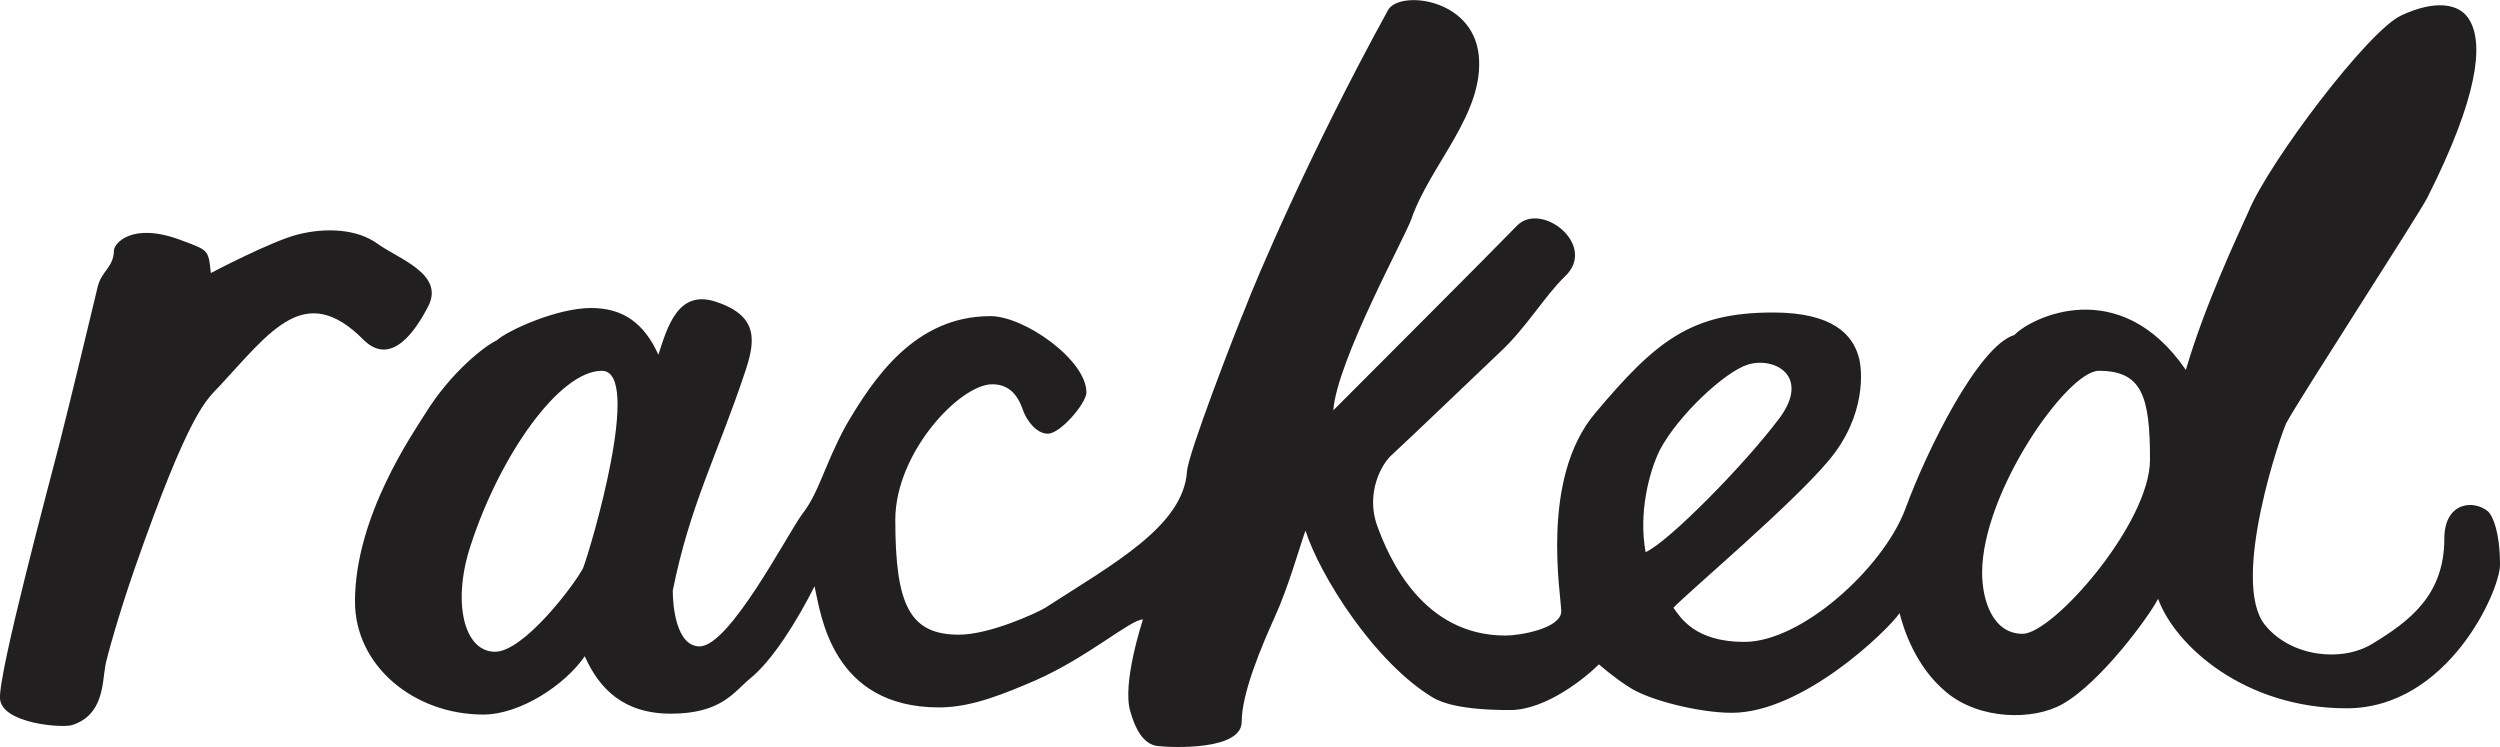
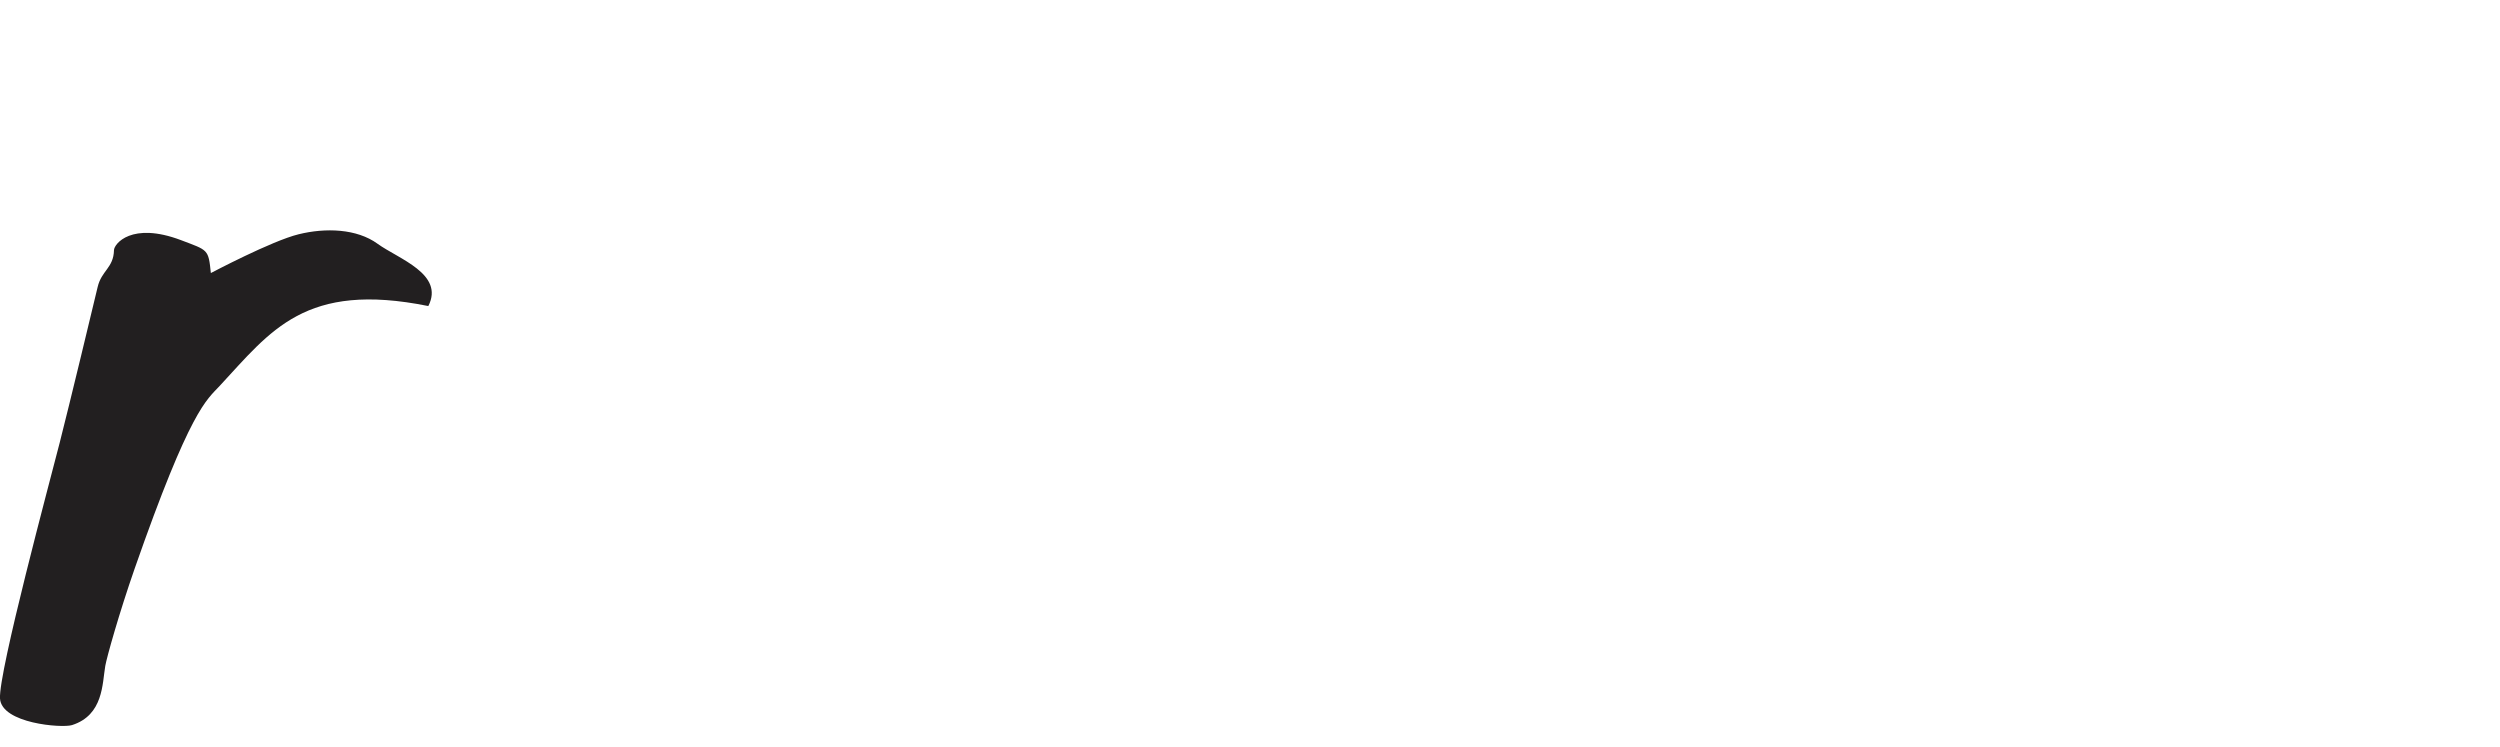
<svg xmlns="http://www.w3.org/2000/svg" width="100pt" height="29.88pt" viewBox="0 0 100 29.88" version="1.1">
  <defs>
    <clipPath id="clip1">
      <path d="M 0 9 L 18 9 L 18 29.879 L 0 29.879 Z M 0 9 " />
    </clipPath>
    <clipPath id="clip2">
      <path d="M 14 0 L 100 0 L 100 29.879 L 14 29.879 Z M 14 0 " />
    </clipPath>
  </defs>
  <g id="surface1">
    <g clip-path="url(#clip1)" clip-rule="nonzero">
-       <path style=" stroke:none;fill-rule:nonzero;fill:rgb(13.3%,12.199%,12.5%);fill-opacity:1;" d="M 0 27.941 C -0.062 26.883 1.996 19.242 2.387 17.711 C 2.777 16.184 3.75 12.141 3.906 11.48 C 4.062 10.82 4.543 10.715 4.559 10.008 C 4.562 9.758 5.262 8.859 7.238 9.605 C 8.328 10.02 8.336 9.957 8.434 10.922 C 8.434 10.922 10.871 9.633 11.945 9.371 C 13.02 9.105 14.27 9.145 15.102 9.75 C 15.934 10.355 17.789 10.957 17.133 12.242 C 16.648 13.191 15.656 14.711 14.531 13.582 C 12.203 11.246 10.832 13.234 8.789 15.434 C 8.266 16 7.617 16.355 5.387 22.742 C 4.766 24.523 4.266 26.309 4.211 26.637 C 4.09 27.348 4.137 28.605 2.879 29.004 C 2.477 29.129 0.062 28.941 0 27.941 " />
+       <path style=" stroke:none;fill-rule:nonzero;fill:rgb(13.3%,12.199%,12.5%);fill-opacity:1;" d="M 0 27.941 C -0.062 26.883 1.996 19.242 2.387 17.711 C 2.777 16.184 3.75 12.141 3.906 11.48 C 4.062 10.82 4.543 10.715 4.559 10.008 C 4.562 9.758 5.262 8.859 7.238 9.605 C 8.328 10.02 8.336 9.957 8.434 10.922 C 8.434 10.922 10.871 9.633 11.945 9.371 C 13.02 9.105 14.27 9.145 15.102 9.75 C 15.934 10.355 17.789 10.957 17.133 12.242 C 12.203 11.246 10.832 13.234 8.789 15.434 C 8.266 16 7.617 16.355 5.387 22.742 C 4.766 24.523 4.266 26.309 4.211 26.637 C 4.09 27.348 4.137 28.605 2.879 29.004 C 2.477 29.129 0.062 28.941 0 27.941 " />
    </g>
    <g clip-path="url(#clip2)" clip-rule="nonzero">
-       <path style=" stroke:none;fill-rule:nonzero;fill:rgb(13.3%,12.199%,12.5%);fill-opacity:1;" d="M 99.535 20.469 C 98.961 19.969 97.773 20.074 97.773 21.547 C 97.773 23.809 96.375 24.852 94.902 25.746 C 93.684 26.5 91.637 26.285 90.594 24.992 C 89.195 23.234 91.277 17.238 91.457 16.914 C 91.996 15.91 96.66 8.73 97.094 7.906 C 99.141 3.848 99.32 1.801 98.816 0.867 C 98.422 0.078 97.344 0.008 96.051 0.617 C 94.723 1.227 90.773 6.469 89.949 8.441 C 89.48 9.484 88.191 12.211 87.434 14.797 C 84.777 10.922 81.223 12.715 80.578 13.398 C 79.141 13.828 77.059 18.027 76.199 20.398 C 75.301 22.73 72.07 25.676 69.773 25.676 C 67.797 25.676 67.223 24.707 66.938 24.309 C 67.547 23.664 71.641 20.219 73.148 18.422 C 74.656 16.629 74.512 14.762 74.332 14.223 C 74.082 13.398 73.328 12.5 70.922 12.5 C 67.656 12.5 66.254 13.613 63.812 16.52 C 61.59 19.141 62.449 23.809 62.449 24.453 C 62.449 25.137 60.797 25.422 60.223 25.422 C 56.922 25.422 55.559 22.371 55.055 20.938 C 54.66 19.715 55.234 18.566 55.699 18.172 C 56.633 17.309 59.469 14.582 60.008 14.078 C 61.051 13.109 61.805 11.816 62.594 11.062 C 63.922 9.809 61.66 8.047 60.691 9.016 C 59.648 10.094 54.371 15.371 53.332 16.414 C 53.477 14.438 56.203 9.484 56.453 8.766 C 57.207 6.578 59.398 4.531 59.148 2.195 C 58.895 -0.102 55.953 -0.387 55.523 0.402 C 52.398 6.074 50.172 11.352 49.812 12.32 C 49.418 13.254 47.516 18.172 47.48 18.855 C 47.336 21.043 44.535 22.551 41.809 24.312 C 41.449 24.527 39.582 25.387 38.359 25.387 C 36.387 25.387 35.812 24.203 35.812 20.793 C 35.812 18.102 38.398 15.371 39.688 15.371 C 40.336 15.371 40.695 15.766 40.91 16.379 C 41.055 16.809 41.449 17.348 41.914 17.348 C 42.418 17.348 43.457 16.125 43.457 15.695 C 43.457 14.402 40.98 12.645 39.617 12.645 C 36.602 12.645 34.949 15.121 33.836 17.023 C 32.977 18.602 32.762 19.715 32.078 20.578 C 31.434 21.477 29.172 25.855 27.984 25.855 C 27.051 25.855 26.91 24.238 26.91 23.629 C 27.59 20.219 28.703 18.172 29.781 14.941 C 30.211 13.684 30.391 12.645 28.633 12.07 C 27.125 11.566 26.695 13.074 26.336 14.188 C 25.762 12.93 24.934 12.32 23.641 12.32 C 22.277 12.32 20.305 13.219 19.871 13.613 C 19.406 13.828 18.043 14.871 17 16.559 C 16.535 17.312 14.199 20.648 14.199 24.059 C 14.199 26.645 16.57 28.582 19.332 28.582 C 20.805 28.582 22.602 27.398 23.391 26.25 C 23.965 27.543 24.934 28.547 26.836 28.547 C 28.848 28.547 29.352 27.684 29.996 27.148 C 30.895 26.43 31.898 24.812 32.582 23.449 C 32.832 24.562 33.262 28.297 37.57 28.297 C 38.898 28.297 40.227 27.723 41.41 27.219 C 43.531 26.285 45.219 24.777 45.719 24.777 C 45.719 24.777 44.859 27.363 45.219 28.477 C 45.398 29.121 45.719 29.766 46.293 29.84 C 46.906 29.91 49.668 30.02 49.668 28.871 C 49.668 27.723 50.461 25.855 50.996 24.668 C 51.535 23.484 51.965 21.941 52.219 21.223 C 52.793 23.02 54.98 26.5 57.316 27.902 C 57.676 28.117 58.465 28.402 60.402 28.402 C 61.84 28.402 63.418 27.109 63.957 26.574 C 63.957 26.574 64.566 27.109 65.141 27.469 C 65.93 28.008 67.977 28.512 69.27 28.512 C 72.105 28.512 75.48 25.246 75.984 24.527 C 76.129 25.102 76.594 26.645 77.852 27.688 C 79.18 28.797 81.332 28.836 82.52 28.152 C 84.027 27.289 85.93 24.707 86.324 23.953 C 87.004 25.82 89.77 28.332 93.863 28.332 C 97.918 28.332 100 23.629 100 22.59 C 100 21.297 99.715 20.648 99.535 20.469 Z M 23.32 22.73 C 22.961 23.414 20.949 26.07 19.801 26.07 C 18.543 26.07 18.078 24.059 18.832 21.797 C 20.016 18.172 22.387 14.832 24.074 14.832 C 25.723 14.832 23.641 21.906 23.32 22.73 Z M 66.398 17.992 C 67.117 16.629 68.984 14.871 69.918 14.582 C 70.992 14.258 72.43 15.051 71.172 16.734 C 69.773 18.602 66.723 21.691 65.824 22.086 C 65.535 20.504 65.969 18.855 66.398 17.992 Z M 80.902 25.352 C 79.719 25.352 79.285 24.023 79.285 22.91 C 79.285 19.68 82.695 14.832 83.953 14.832 C 85.676 14.832 86 15.84 86 18.387 C 86 20.938 82.121 25.352 80.902 25.352 " />
-     </g>
+       </g>
  </g>
</svg>